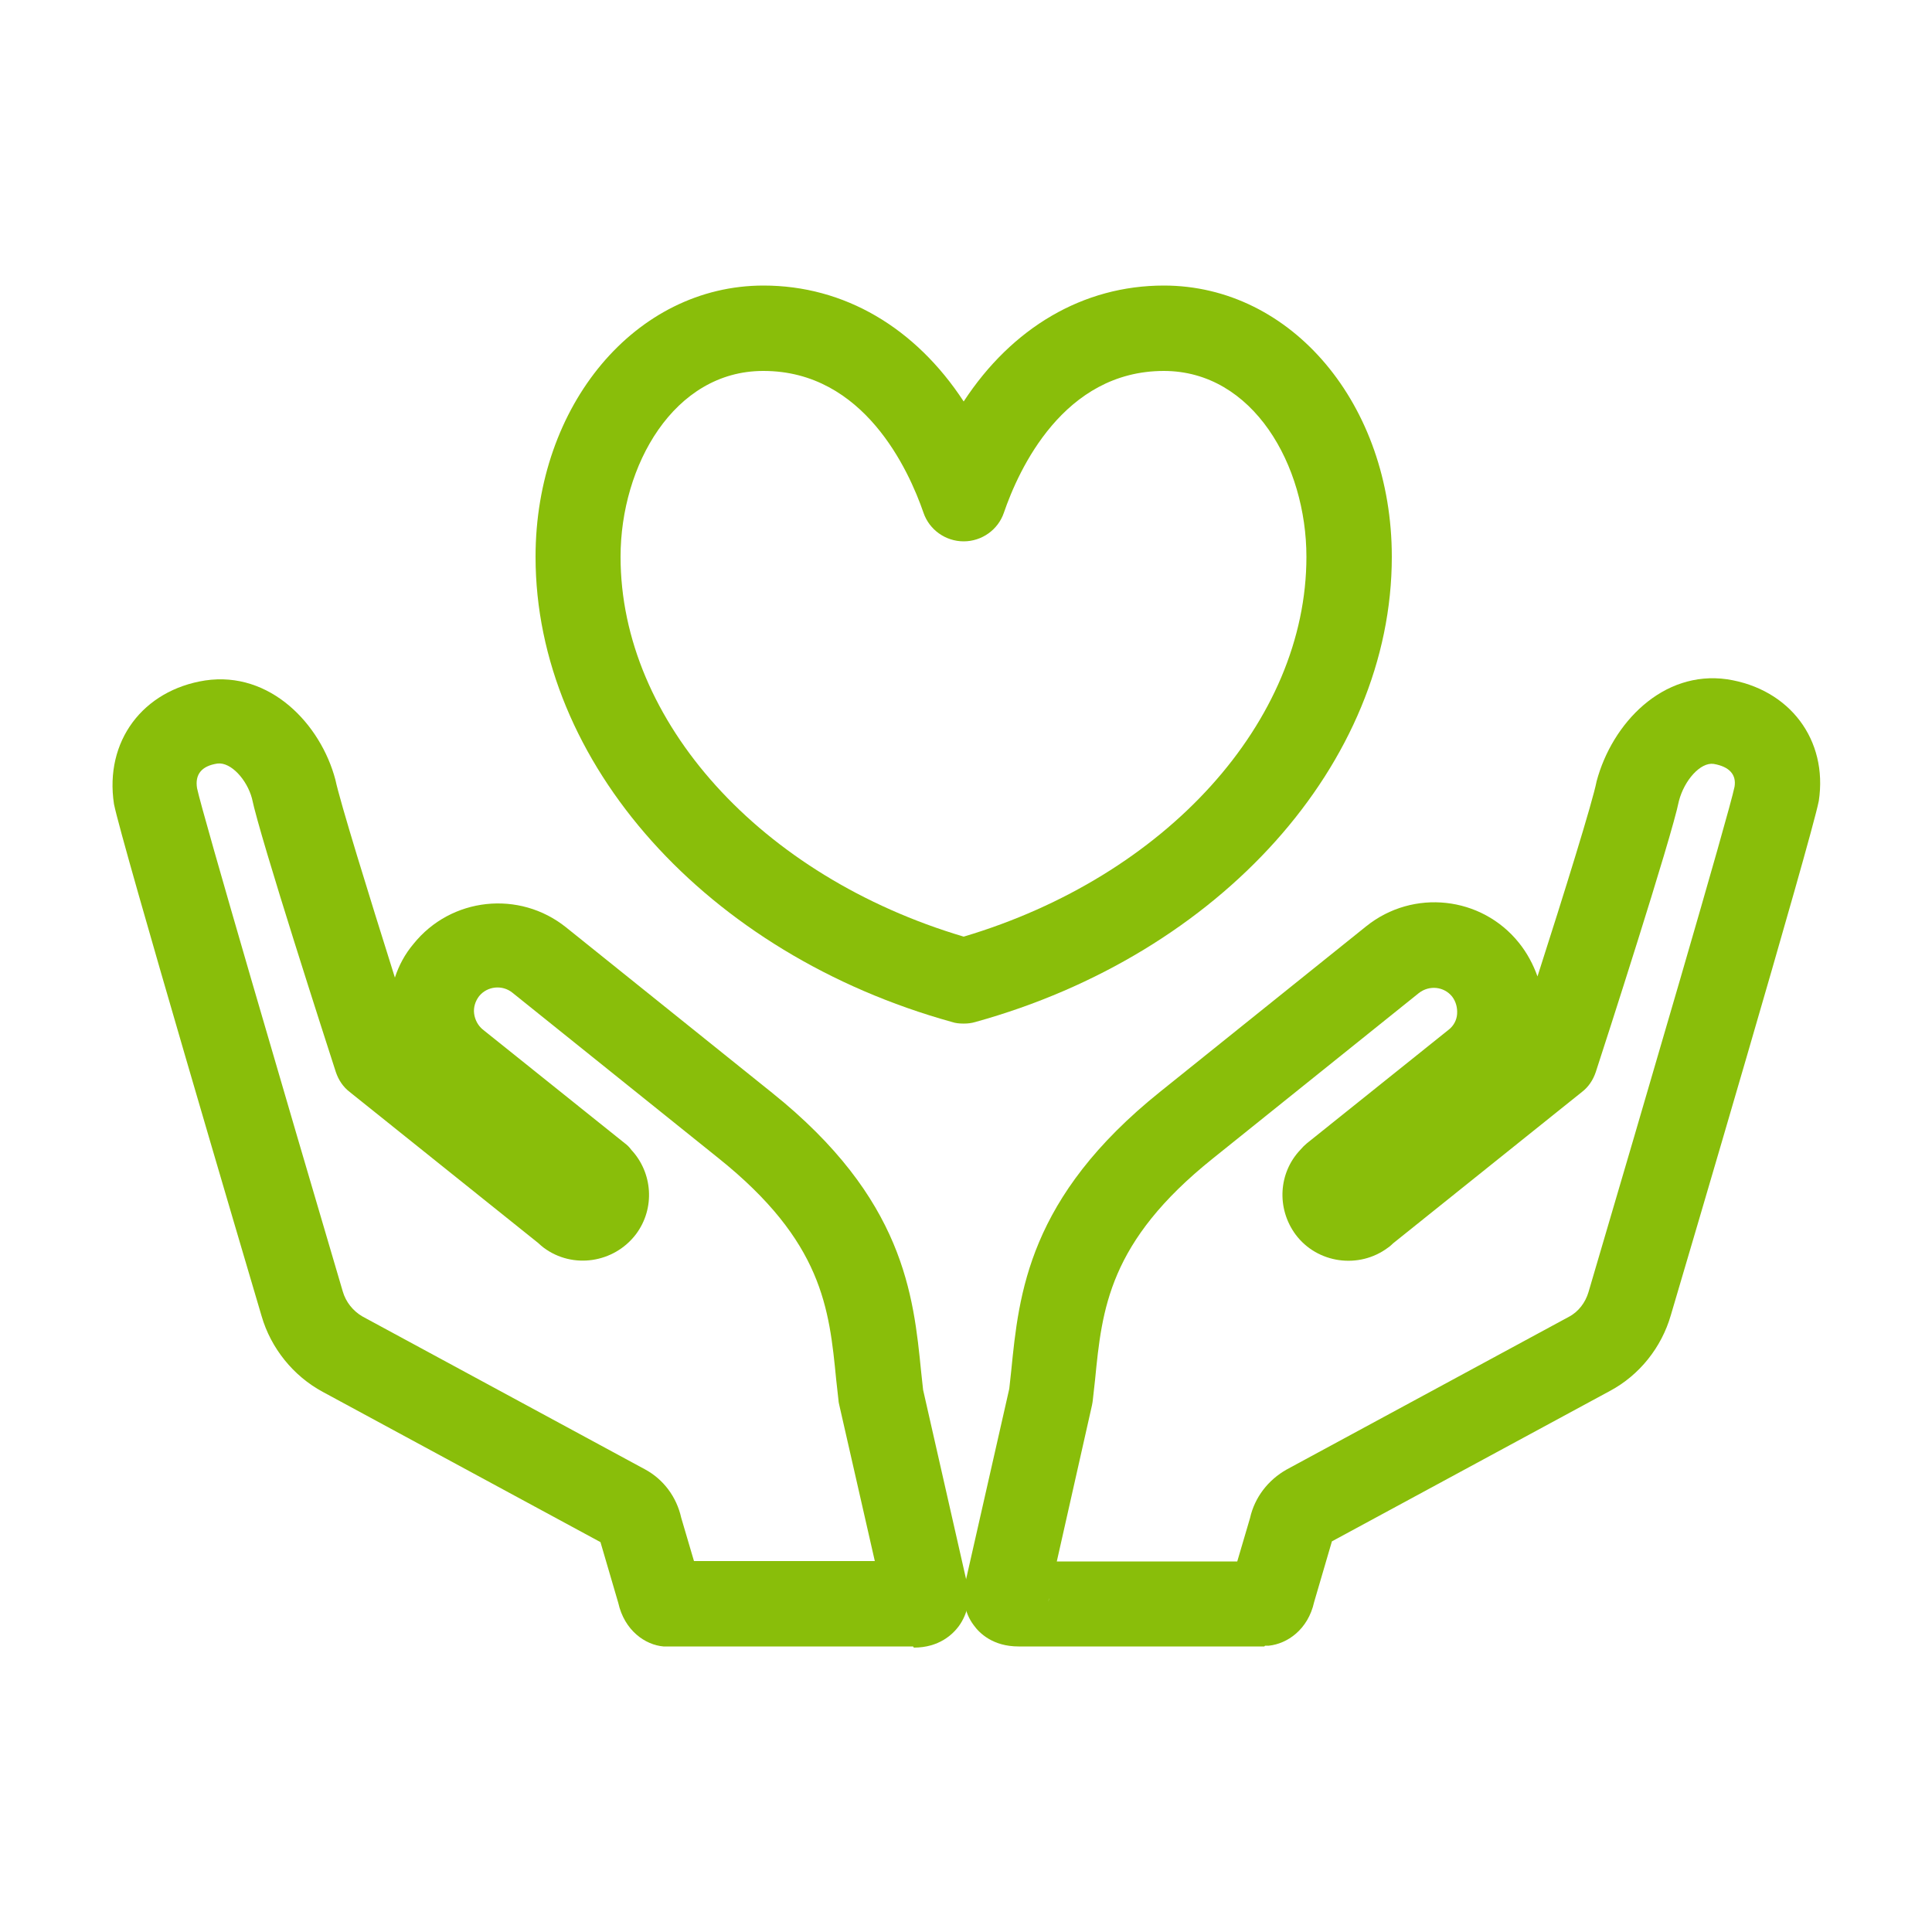
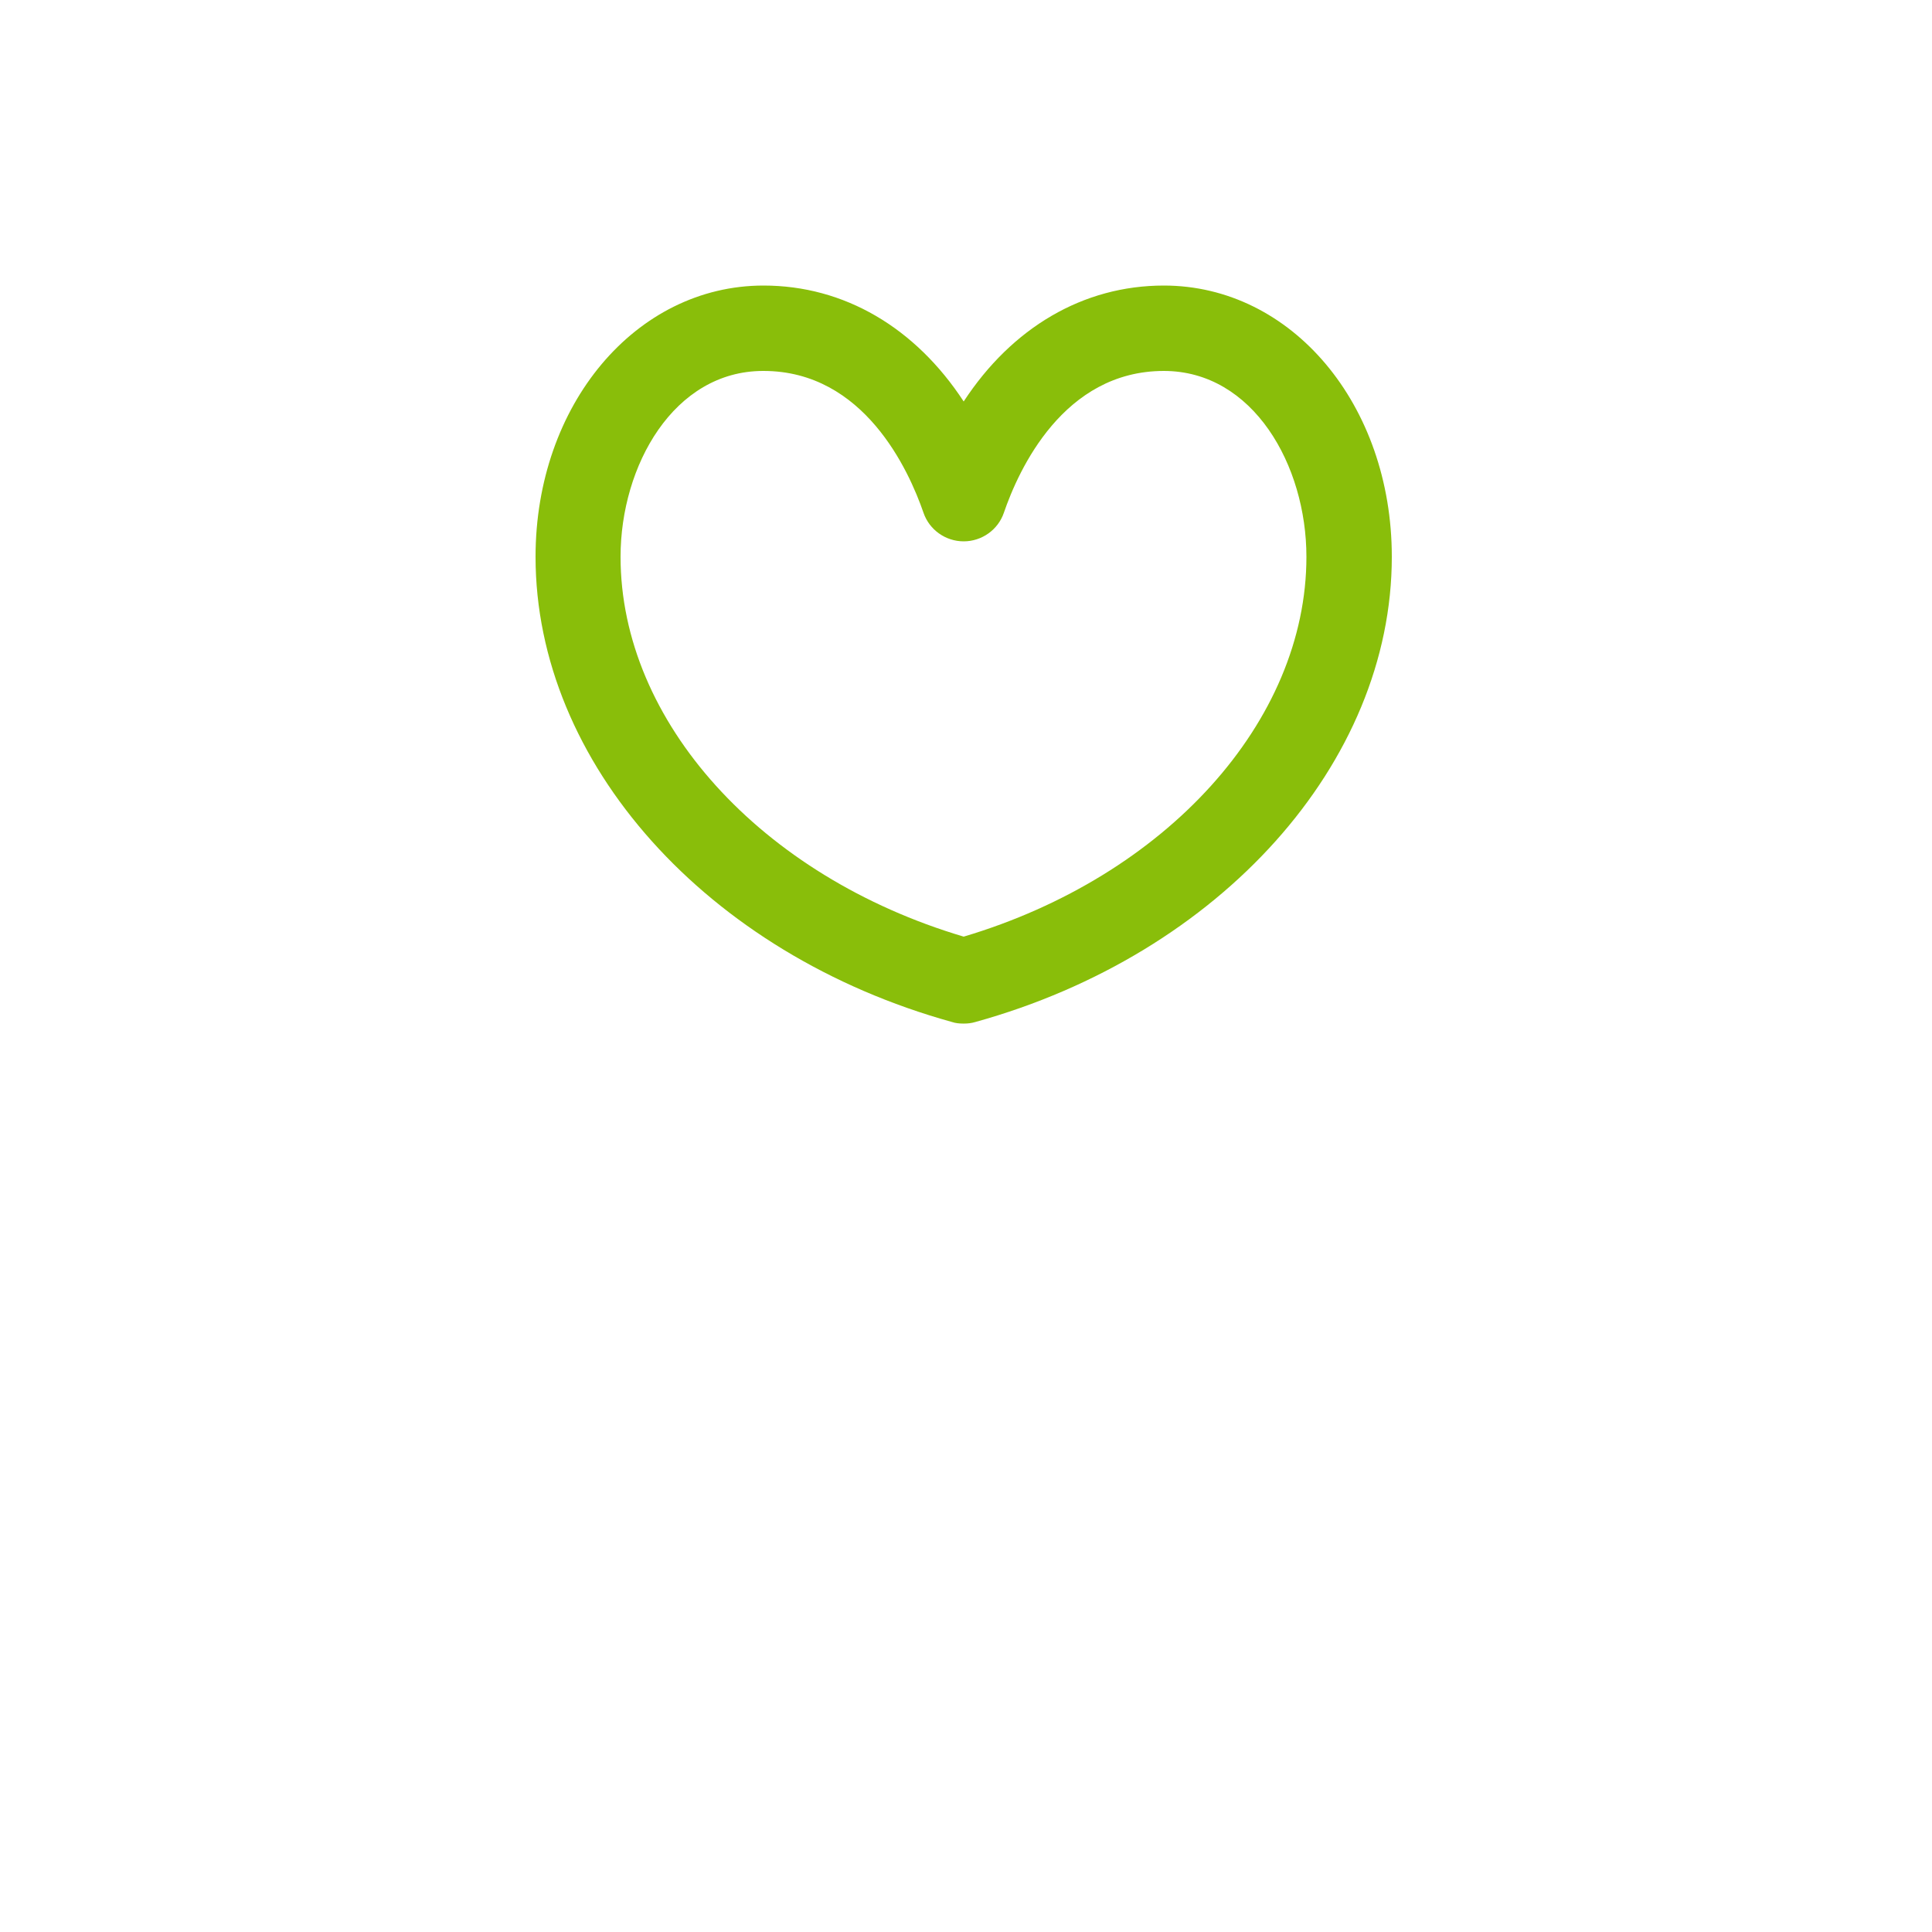
<svg xmlns="http://www.w3.org/2000/svg" id="_イヤー_1" viewBox="0 0 50 50">
  <defs>
    <style>.cls-1{fill:#89be0a;}</style>
  </defs>
-   <path class="cls-1" d="M32.72,42.61h-6.36c-.66,0-1.01-.34-1.16-.55-.25-.33-.32-.77-.2-1.18l1.12-4.94,.05-.46c.2-2,.44-4.49,3.86-7.23l5.33-4.28c1.21-.97,2.98-.78,3.95,.43,.21,.26,.37,.56,.48,.87,.69-2.15,1.43-4.53,1.53-5.05,.4-1.5,1.71-2.88,3.38-2.64,1.62,.25,2.61,1.57,2.37,3.15-.21,1.05-3.46,12.06-3.83,13.31-.24,.83-.81,1.55-1.58,1.96l-7.19,3.89-.46,1.57c-.16,.72-.7,1.08-1.17,1.13-.04,0-.07,0-.1,0Zm-5.57-1.25l-.02,.09s.02-.06,.02-.09Zm.21-.95h4.66l.33-1.12c.12-.54,.47-.99,.95-1.26l7.3-3.95c.25-.13,.43-.37,.51-.64,1.44-4.89,3.64-12.39,3.78-13.08,.05-.31-.13-.52-.54-.59-.34-.05-.76,.42-.9,.96-.19,.95-1.95,6.4-2.15,7.01-.07,.21-.19,.39-.36,.52l-4.89,3.92s-.08,.08-.13,.11c-.75,.56-1.83,.41-2.39-.34-.5-.68-.44-1.6,.12-2.19,.05-.06,.11-.12,.17-.17l3.67-2.94c.13-.1,.21-.25,.22-.41s-.03-.32-.13-.45c-.21-.26-.59-.3-.86-.09l-5.33,4.28c-2.7,2.16-2.87,3.9-3.05,5.73l-.06,.54s-.01,.08-.02,.12l-.91,4.04Z" />
-   <path class="cls-1" d="M23.63,42.61h-6.36s-.07,0-.1,0c-.47-.04-1.01-.41-1.17-1.13l-.46-1.57-7.19-3.89c-.76-.41-1.34-1.13-1.58-1.96-.37-1.25-3.62-12.25-3.82-13.25-.25-1.63,.75-2.95,2.36-3.2,1.68-.25,2.99,1.13,3.37,2.57,.12,.57,.86,2.96,1.54,5.12,.1-.31,.26-.61,.48-.87,.97-1.21,2.74-1.4,3.95-.43l5.33,4.28c3.42,2.74,3.66,5.23,3.86,7.23l.05,.46,1.14,5.02c.1,.32,.03,.76-.22,1.1-.15,.2-.5,.55-1.16,.55Zm-.77-1.21s.02,.08,.03,.13l-.03-.13Zm-4.71-.4h0Zm-.17-.6h4.66l-.92-4.04s-.02-.08-.02-.12l-.06-.54c-.18-1.84-.35-3.57-3.05-5.73l-5.33-4.28c-.26-.21-.65-.17-.86,.09-.1,.13-.15,.29-.13,.45s.1,.31,.22,.41l3.67,2.94c.07,.05,.13,.11,.18,.18,.55,.59,.62,1.51,.12,2.18-.57,.75-1.64,.91-2.39,.35-.05-.04-.1-.08-.14-.12l-4.88-3.91c-.17-.13-.29-.31-.36-.52-.2-.62-1.96-6.06-2.17-7.08-.13-.48-.54-.94-.89-.9-.41,.06-.59,.28-.53,.64,.13,.63,2.33,8.14,3.77,13.02,.08,.28,.27,.51,.51,.65l7.3,3.95c.49,.26,.83,.72,.95,1.26l.33,1.12Z" />
  <path class="cls-1" d="M24.93,26.49c-.1,0-.2-.01-.29-.04-6.35-1.76-10.78-6.71-10.78-12.04,0-3.93,2.59-7.02,5.9-7.02,2.09,0,3.93,1.09,5.18,3,1.25-1.91,3.09-3,5.18-3,3.31,0,5.9,3.08,5.9,7.02,0,5.33-4.43,10.28-10.78,12.04-.1,.03-.2,.04-.29,.04Zm-5.18-16.89c-2.31,0-3.69,2.45-3.69,4.81,0,4.26,3.63,8.27,8.88,9.83,5.24-1.56,8.87-5.57,8.87-9.83,0-2.37-1.38-4.81-3.69-4.81-2.6,0-3.76,2.56-4.14,3.67-.15,.44-.57,.74-1.04,.74s-.89-.3-1.04-.74c-.38-1.1-1.54-3.67-4.14-3.67Z" />
</svg>